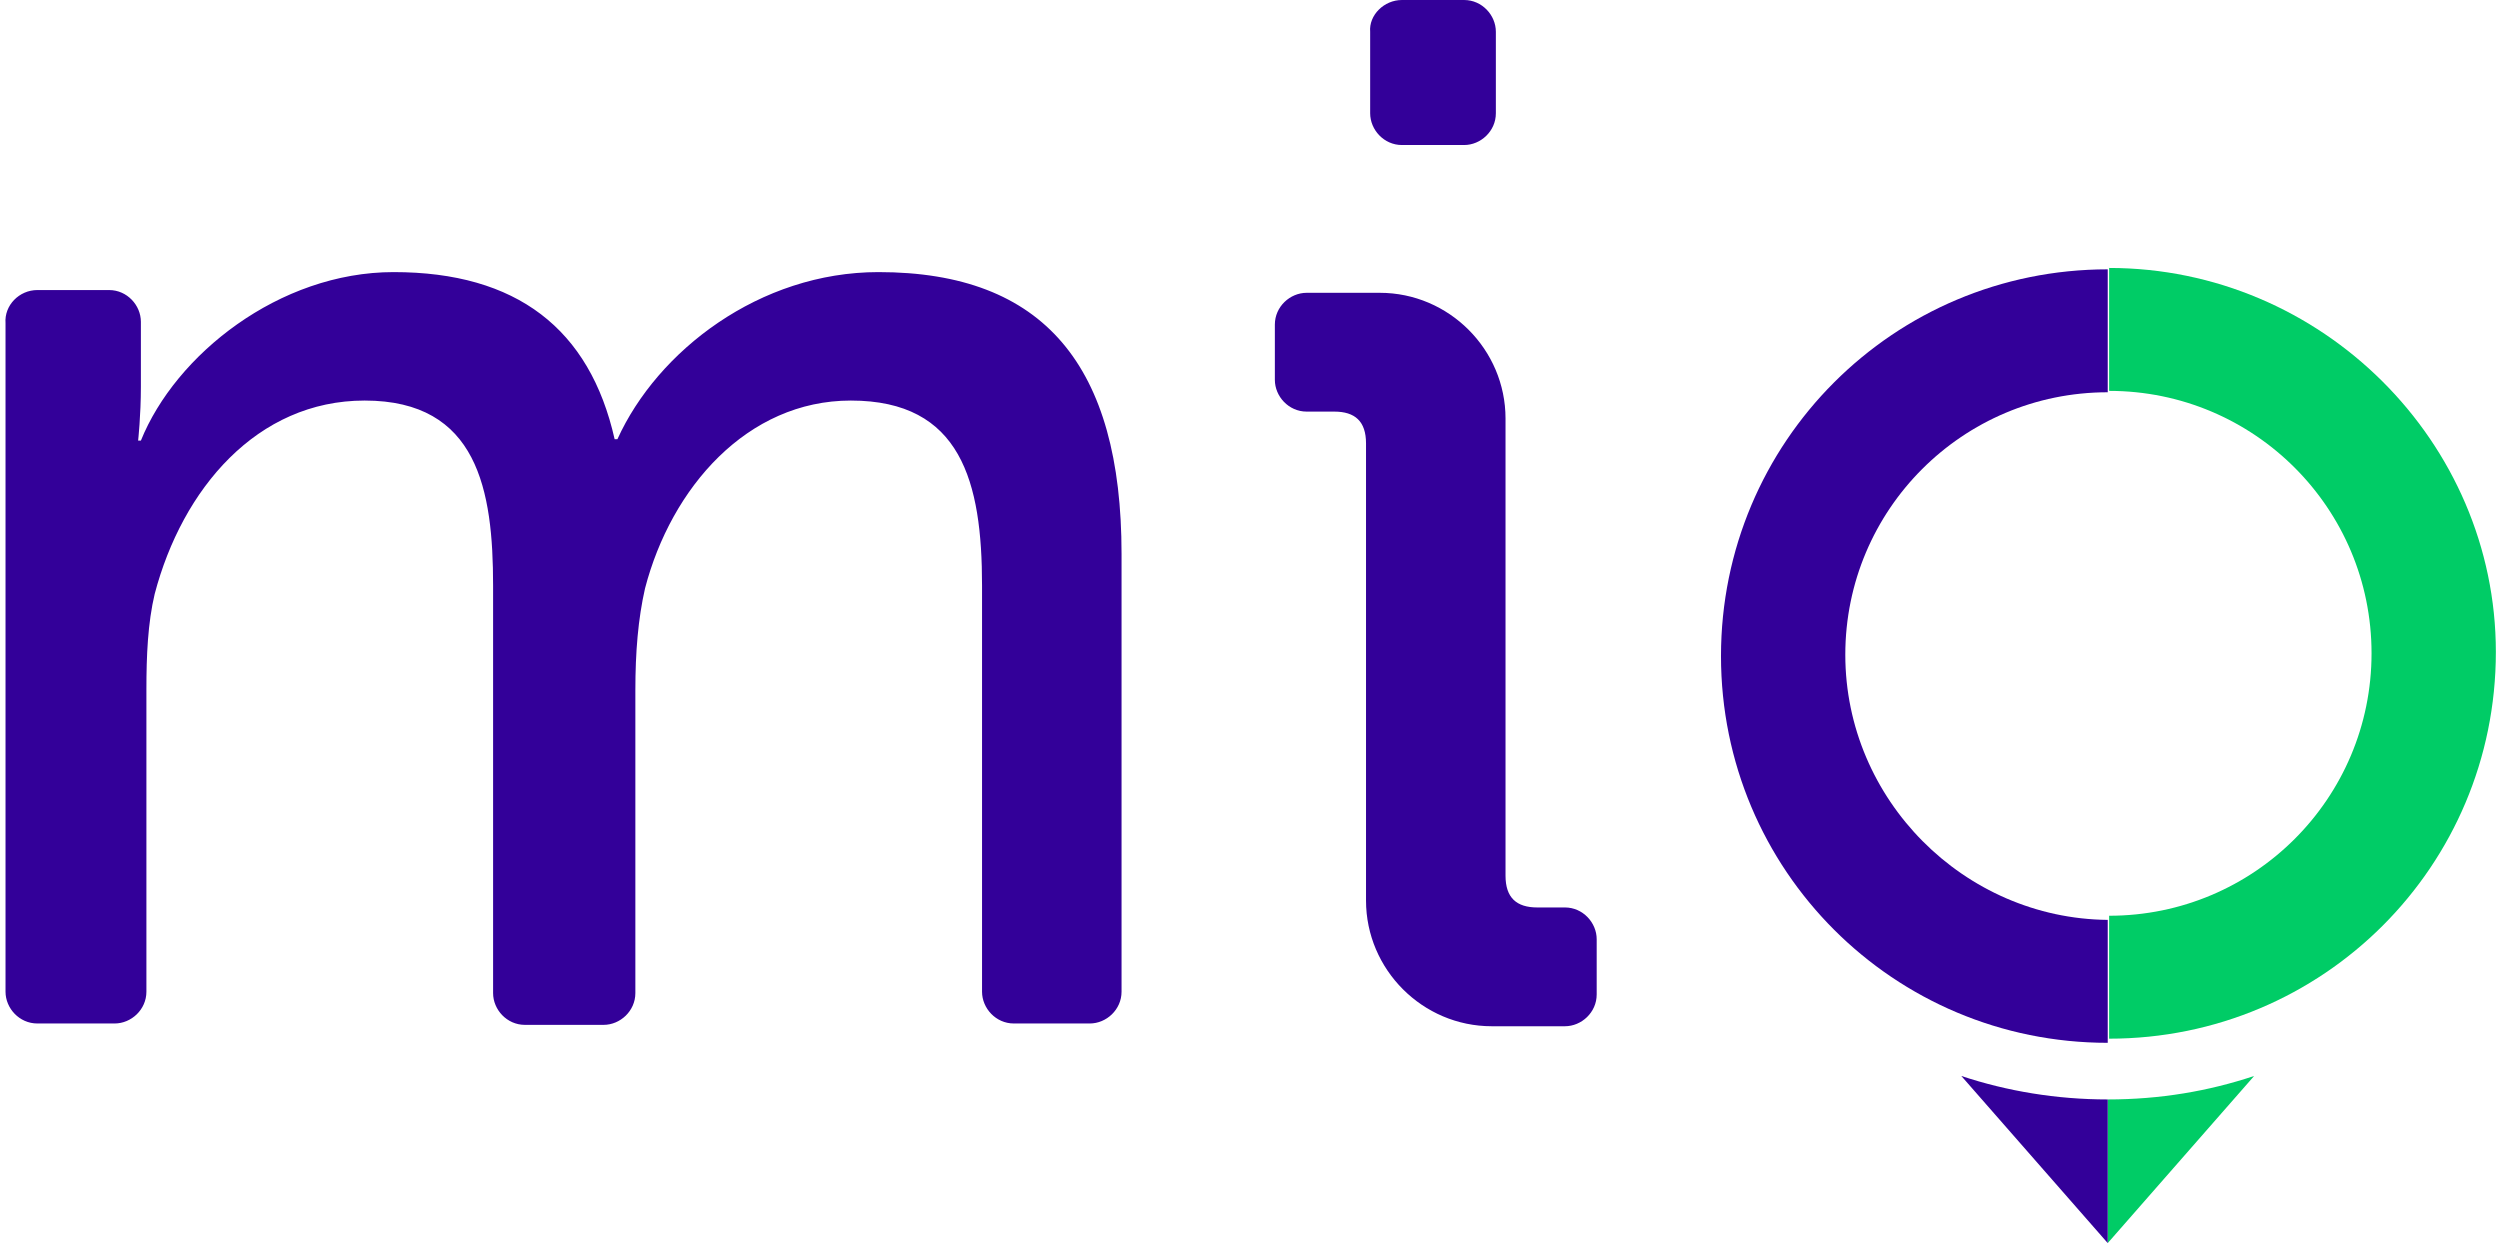
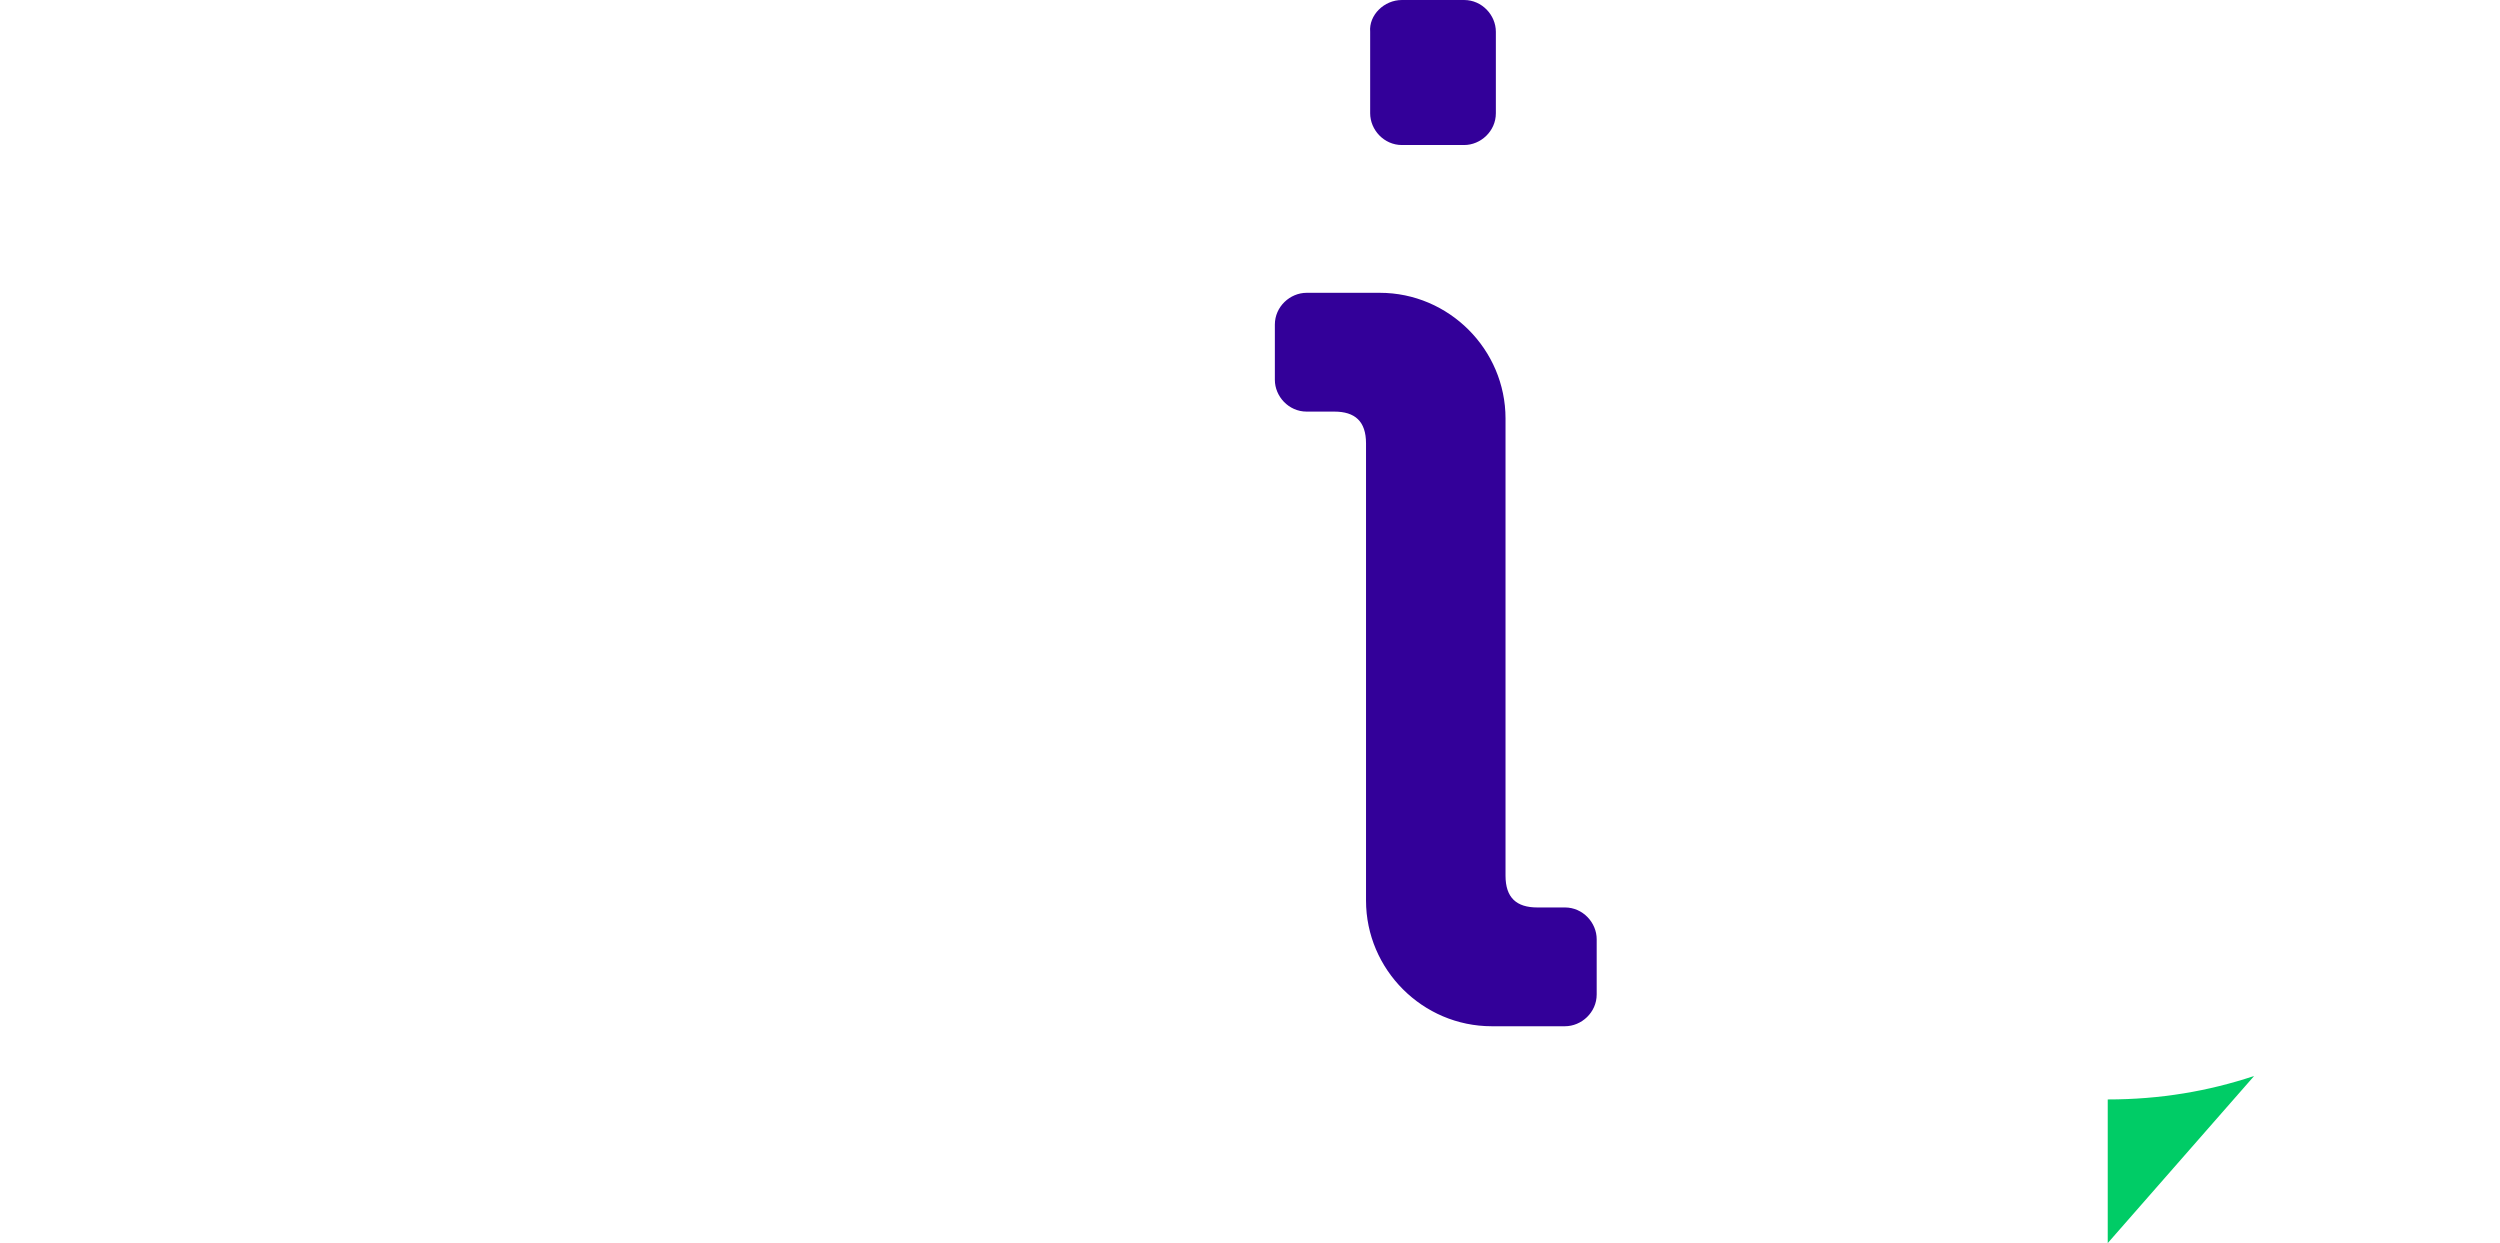
<svg xmlns="http://www.w3.org/2000/svg" version="1.1" id="Capa_1" x="0px" y="0px" viewBox="0 0 181 90" enable-background="new 0 0 181 90" xml:space="preserve">
  <g>
    <g>
      <g>
-         <path fill="#330099" d="M2.7,21h5.2c1.3,0,2.3,1.1,2.3,2.3v4.7c0,2.1-0.2,3.9-0.2,3.9h0.2c2.5-6.2,10-12.2,18.3-12.2     c8.9,0,14.2,4.1,16,12.1h0.2c2.9-6.4,10.3-12.1,18.9-12.1c12,0,17.6,6.8,17.6,20.4v31.7c0,1.3-1.1,2.3-2.3,2.3h-5.5     c-1.3,0-2.3-1.1-2.3-2.3V42.4c0-7.5-1.5-13.4-9.5-13.4c-7.5,0-13,6.3-14.9,13.6c-0.5,2.2-0.7,4.6-0.7,7.4v21.9     c0,1.3-1.1,2.3-2.3,2.3H38c-1.3,0-2.3-1.1-2.3-2.3V42.4c0-6.9-1.1-13.4-9.3-13.4c-7.8,0-13.2,6.4-15.2,14     c-0.5,2.1-0.6,4.5-0.6,6.9v21.9c0,1.3-1.1,2.3-2.3,2.3H2.7c-1.3,0-2.3-1.1-2.3-2.3V23.4C0.3,22.1,1.4,21,2.7,21z" />
        <path fill="#330099" d="M98.9,32.1c0-1.6-0.8-2.3-2.3-2.3h-2c-1.3,0-2.3-1.1-2.3-2.3v-4c0-1.3,1.1-2.3,2.3-2.3h5.3     c5,0,9.1,4.1,9.1,9.1v33.1c0,1.6,0.8,2.3,2.3,2.3h2c1.3,0,2.3,1.1,2.3,2.3v4c0,1.3-1.1,2.3-2.3,2.3H108c-5,0-9.1-4.1-9.1-9.1     V32.1z M101.5,0h4.5c1.3,0,2.3,1.1,2.3,2.3v5.9c0,1.3-1.1,2.3-2.3,2.3h-4.5c-1.3,0-2.3-1.1-2.3-2.3V2.3C99.1,1.1,100.2,0,101.5,0     z" />
      </g>
      <g>
        <g>
          <path fill="#00CC66" d="M152.6,79.6V90l10.6-12.1C159.9,79,156.4,79.6,152.6,79.6C152.7,79.6,152.7,79.6,152.6,79.6z" />
        </g>
        <g>
-           <path fill="#330099" d="M152.6,90V79.6c-3.7,0-7.3-0.6-10.6-1.7L152.6,90z" />
-         </g>
+           </g>
      </g>
      <g>
-         <path fill="#330099" d="M133.6,47.4c0-10.5,8.5-19,19-19v-8.9c-15.5,0-28,12.5-28,28c0,15.5,12.5,28,28,28v-8.9     C142.2,66.5,133.6,57.9,133.6,47.4z" />
-         <path fill="#00CC66" d="M152.7,19.4v8.9c10.5,0,19,8.5,19,19c0,10.5-8.5,19-19,19v8.9c15.5,0,28-12.5,28-28     C180.7,32,168.1,19.4,152.7,19.4z" />
-       </g>
+         </g>
    </g>
  </g>
</svg>